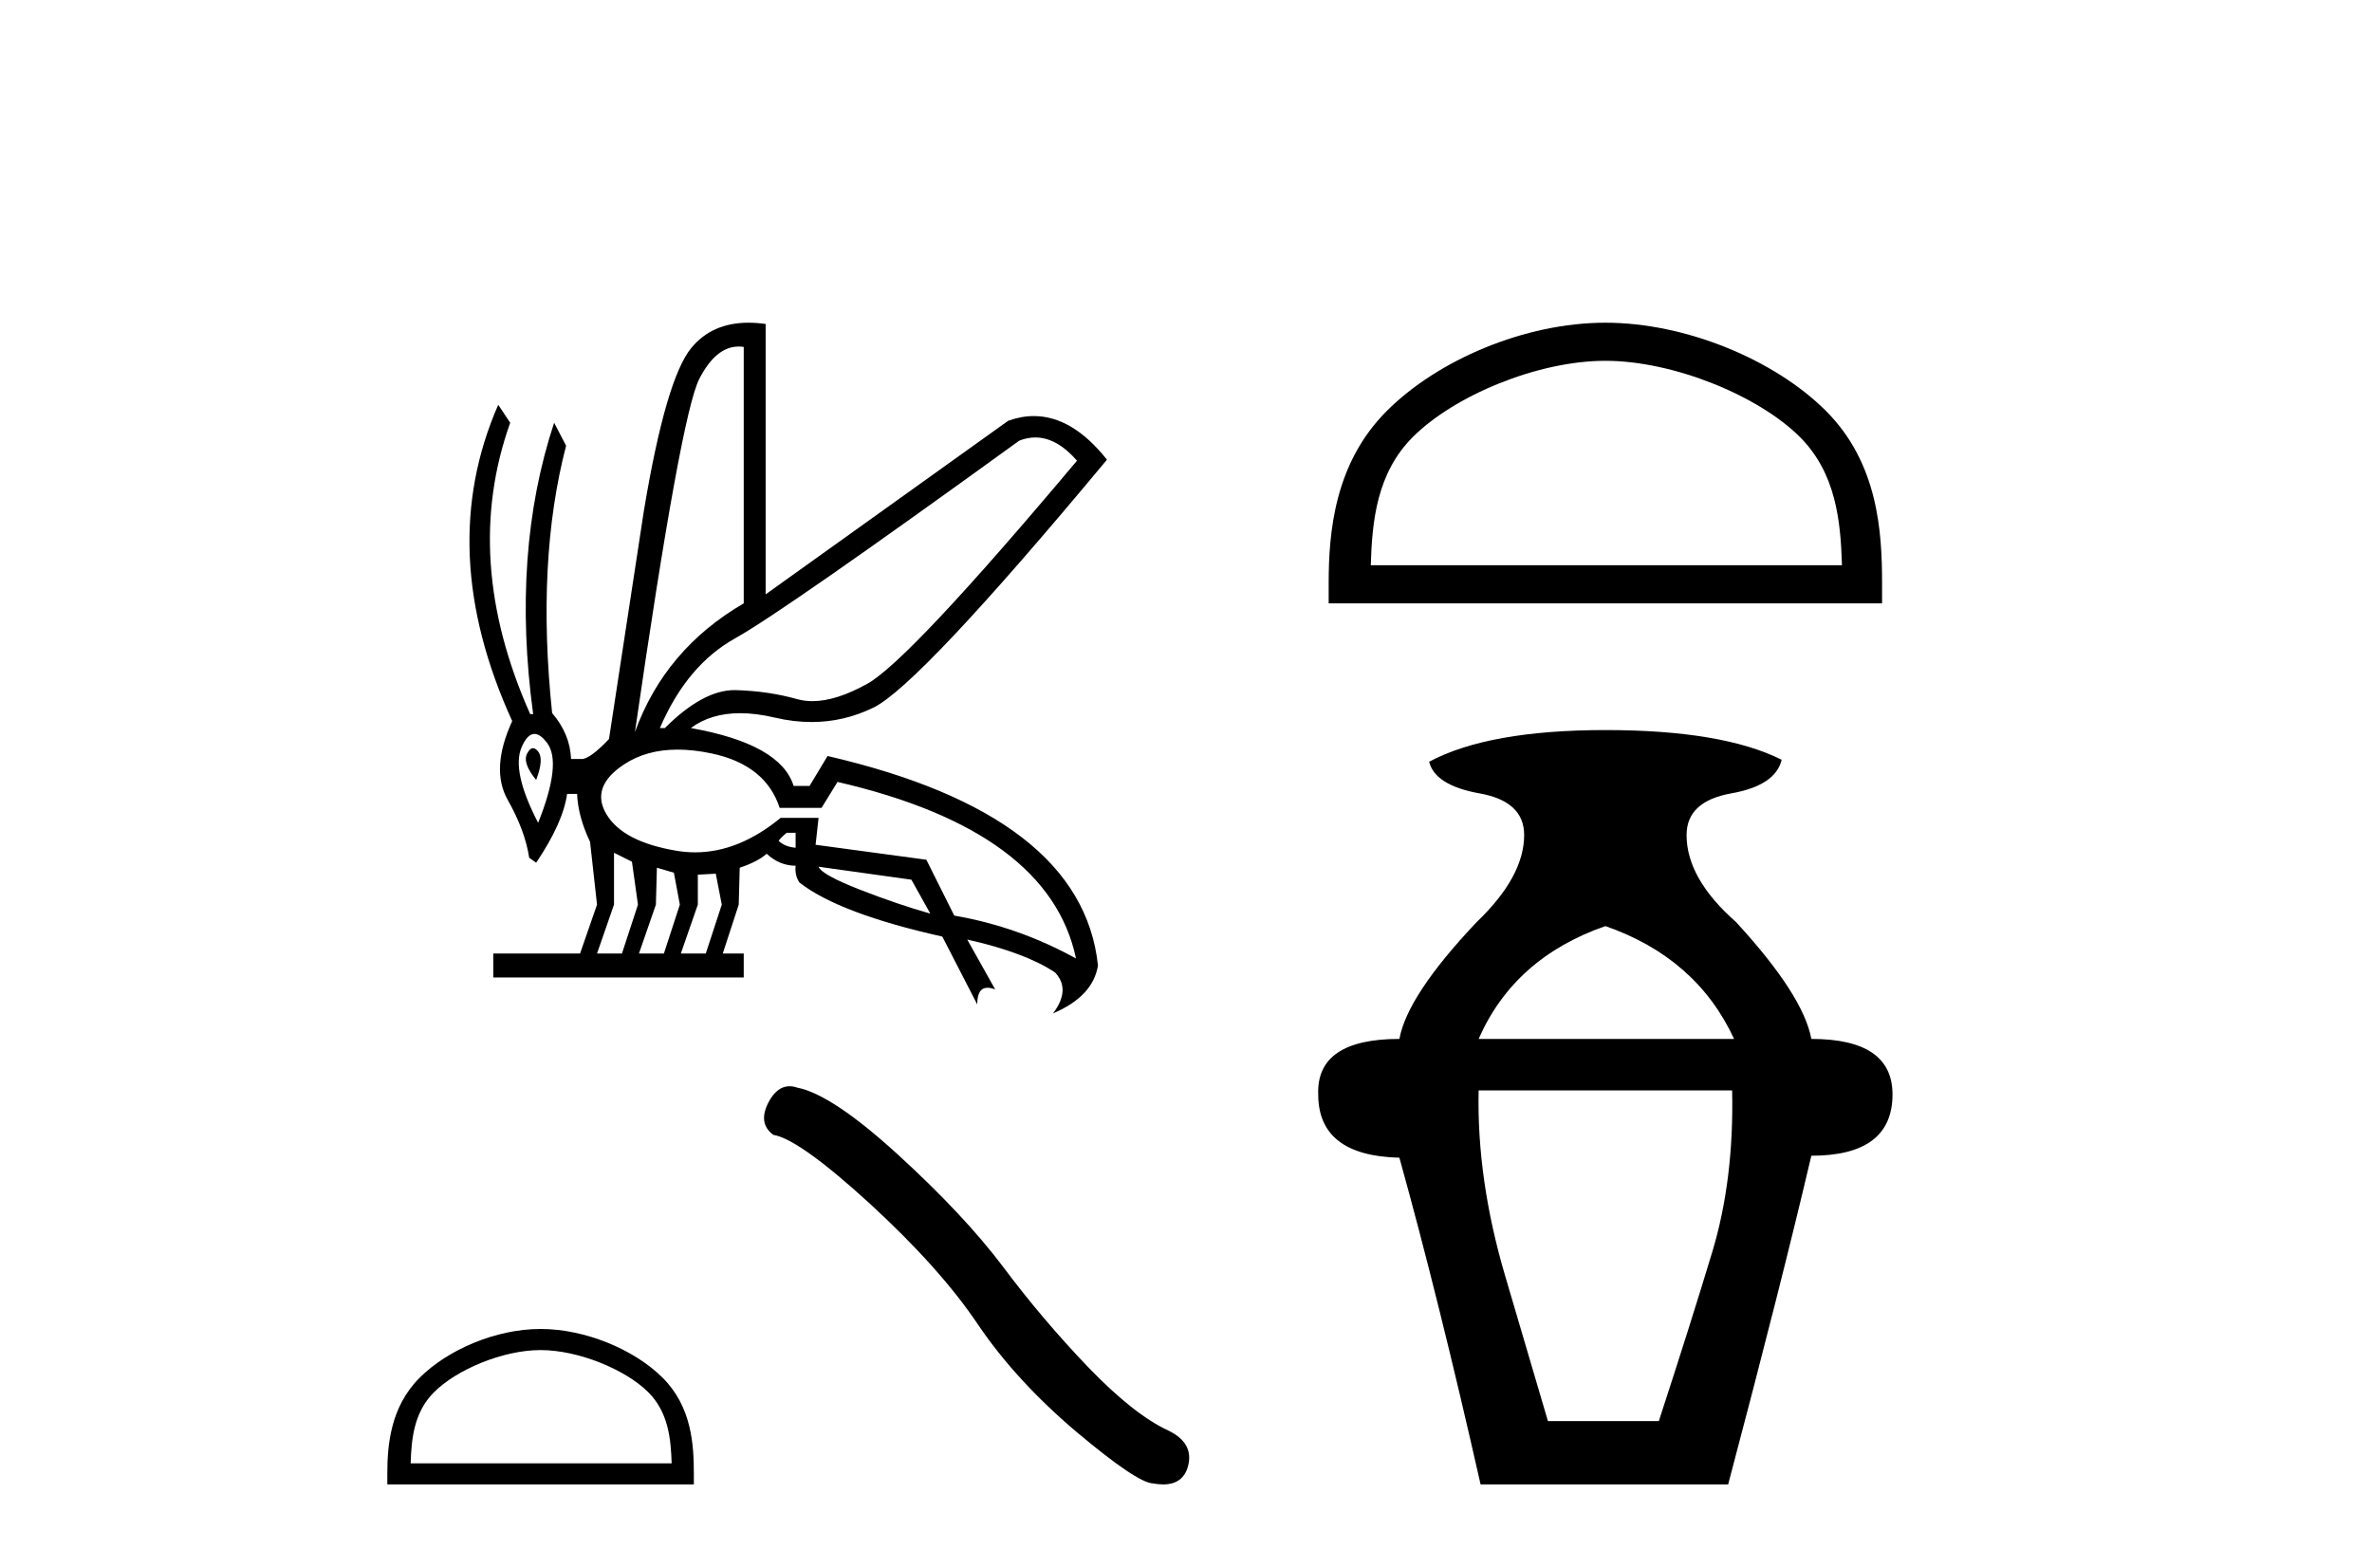
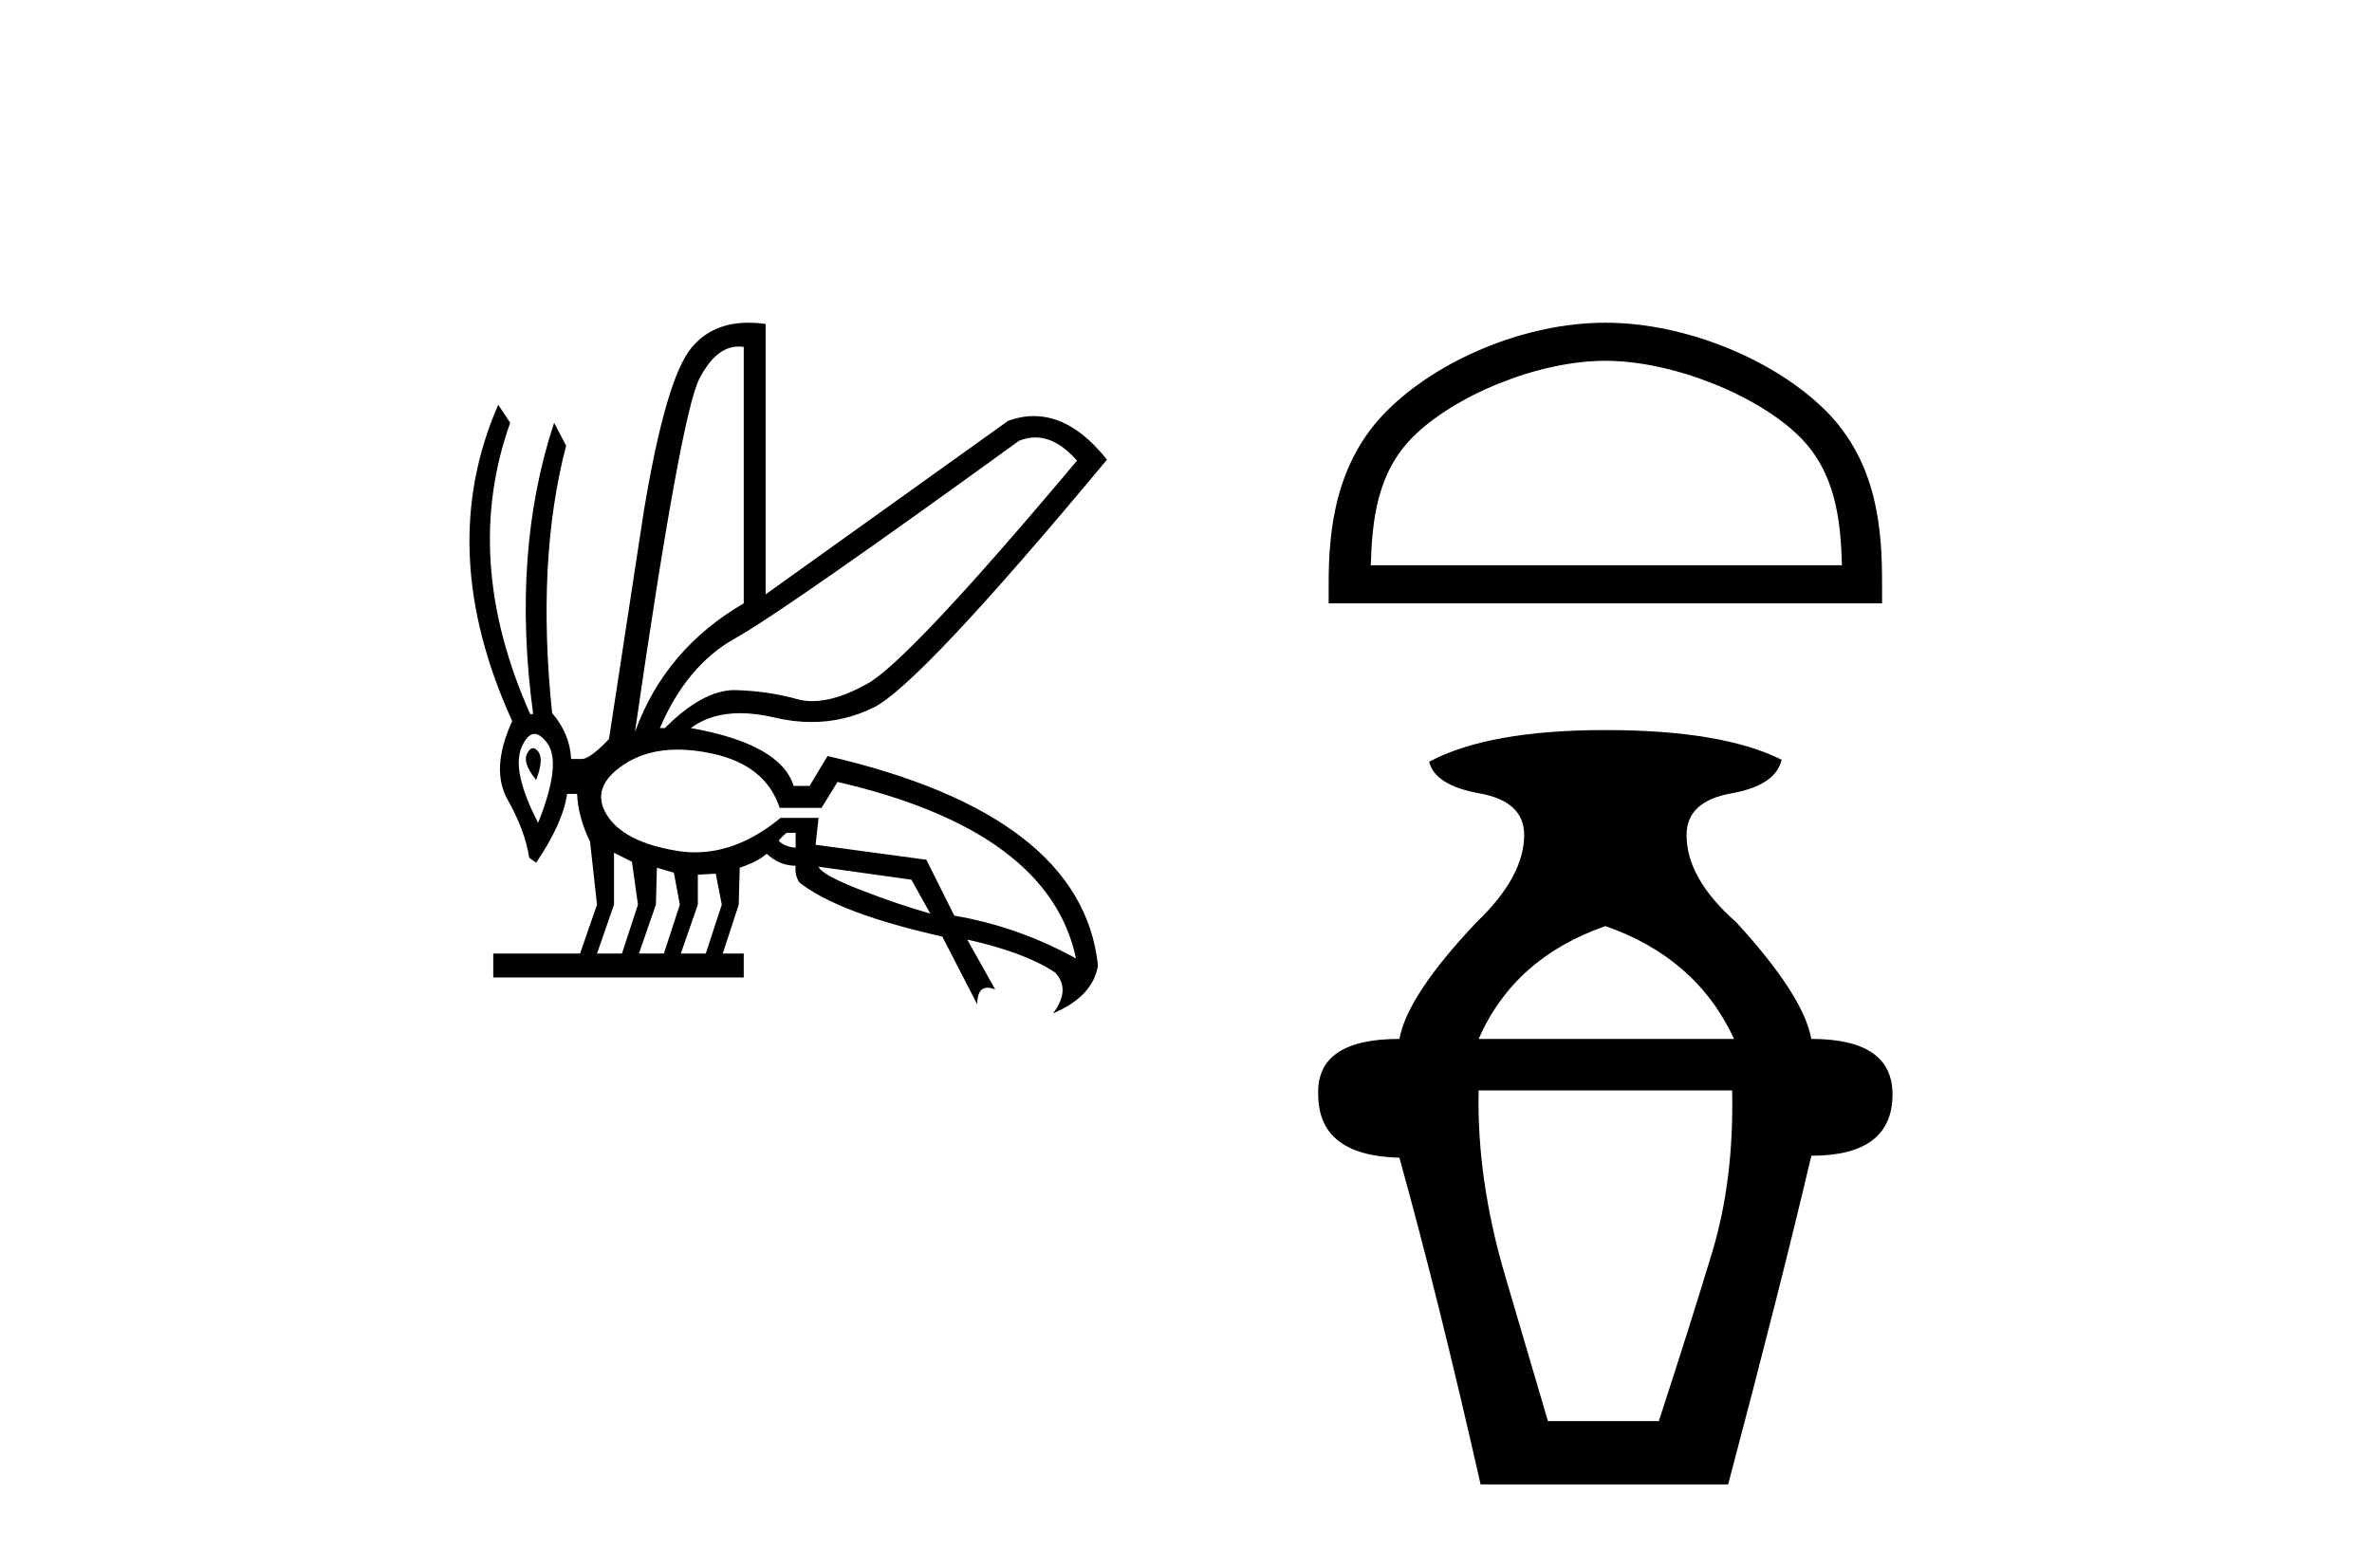
<svg xmlns="http://www.w3.org/2000/svg" width="62.0" height="41.0">
  <path d="M 27.061 11.437 Q 27.62 11.437 28.151 12.044 Q 23.769 17.261 22.674 17.874 Q 21.857 18.331 21.235 18.331 Q 21.024 18.331 20.835 18.278 Q 20.092 18.069 19.244 18.043 Q 19.223 18.042 19.201 18.042 Q 18.371 18.042 17.379 19.034 L 17.249 19.034 Q 17.953 17.391 19.218 16.687 Q 20.483 15.982 26.639 11.522 Q 26.852 11.437 27.061 11.437 ZM 19.306 9.06 Q 19.372 9.06 19.44 9.07 L 19.44 15.774 Q 17.379 16.974 16.596 19.139 Q 17.796 10.844 18.279 9.905 Q 18.713 9.06 19.306 9.06 ZM 13.933 19.561 Q 13.852 19.561 13.779 19.699 Q 13.649 19.947 14.014 20.391 Q 14.223 19.843 14.066 19.647 Q 13.997 19.561 13.933 19.561 ZM 13.97 19.188 Q 14.123 19.188 14.301 19.425 Q 14.692 19.947 14.066 21.512 Q 13.362 20.156 13.636 19.53 Q 13.785 19.188 13.97 19.188 ZM 20.796 21.773 L 20.796 22.164 Q 20.509 22.138 20.352 21.982 Q 20.405 21.903 20.561 21.773 ZM 21.396 22.66 L 23.822 22.999 L 24.317 23.886 Q 23.482 23.651 22.478 23.26 Q 21.474 22.868 21.396 22.66 ZM 16.049 22.295 L 16.518 22.529 L 16.675 23.651 L 16.257 24.929 L 15.605 24.929 L 16.049 23.651 L 16.049 22.295 ZM 17.17 22.686 L 17.614 22.816 L 17.77 23.651 L 17.353 24.929 L 16.701 24.929 L 17.144 23.651 L 17.17 22.686 ZM 18.709 22.842 L 18.866 23.651 L 18.448 24.929 L 17.796 24.929 L 18.24 23.651 L 18.24 22.868 L 18.709 22.842 ZM 17.712 19.598 Q 18.128 19.598 18.605 19.699 Q 20.013 19.999 20.379 21.121 L 21.474 21.121 L 21.891 20.443 Q 27.421 21.721 28.125 25.059 Q 26.612 24.225 24.943 23.938 L 24.213 22.477 L 21.318 22.086 L 21.396 21.382 L 20.405 21.382 Q 19.309 22.284 18.169 22.284 Q 17.925 22.284 17.679 22.242 Q 16.283 22.008 15.853 21.29 Q 15.423 20.573 16.31 19.986 Q 16.896 19.598 17.712 19.598 ZM 19.563 8.437 Q 18.613 8.437 18.07 9.096 Q 17.405 9.905 16.831 13.348 L 15.918 19.321 Q 15.475 19.791 15.24 19.843 L 14.927 19.843 Q 14.901 19.191 14.432 18.643 Q 14.014 14.652 14.797 11.653 L 14.484 11.053 Q 13.362 14.444 13.936 18.669 L 13.858 18.669 Q 12.058 14.626 13.336 11.053 L 13.023 10.583 L 13.023 10.583 Q 11.354 14.391 13.388 18.852 Q 12.814 20.104 13.271 20.912 Q 13.727 21.721 13.832 22.425 L 14.014 22.555 Q 14.718 21.512 14.823 20.756 L 15.084 20.756 Q 15.11 21.356 15.423 22.008 L 15.605 23.651 L 15.162 24.929 L 12.893 24.929 L 12.893 25.555 L 19.44 25.555 L 19.44 24.929 L 18.892 24.929 L 19.309 23.651 L 19.335 22.686 Q 19.805 22.529 20.039 22.321 Q 20.379 22.634 20.796 22.634 Q 20.77 22.895 20.9 23.077 Q 21.944 23.886 24.63 24.486 L 25.543 26.259 Q 25.543 25.824 25.813 25.824 Q 25.899 25.824 26.013 25.868 L 25.282 24.564 L 25.282 24.564 Q 26.795 24.903 27.578 25.425 Q 27.995 25.868 27.525 26.494 Q 28.569 26.051 28.699 25.242 Q 28.282 21.303 21.631 19.765 L 21.161 20.547 L 20.744 20.547 Q 20.405 19.452 18.057 19.034 Q 18.581 18.646 19.346 18.646 Q 19.761 18.646 20.248 18.76 Q 20.742 18.877 21.212 18.877 Q 22.059 18.877 22.83 18.5 Q 24.03 17.913 28.934 12.018 Q 28.03 10.878 27.023 10.878 Q 26.693 10.878 26.352 11.001 L 20.013 15.539 L 20.013 8.47 Q 19.778 8.437 19.563 8.437 Z" style="fill:#000000;stroke:none" />
-   <path d="M 14.13 35.297 C 15.116 35.297 16.349 35.803 16.946 36.4 C 17.468 36.922 17.536 37.614 17.556 38.258 L 10.734 38.258 C 10.753 37.614 10.821 36.922 11.343 36.4 C 11.94 35.803 13.145 35.297 14.13 35.297 ZM 14.13 34.745 C 12.961 34.745 11.703 35.285 10.966 36.023 C 10.21 36.779 10.124 37.774 10.124 38.519 L 10.124 38.809 L 18.136 38.809 L 18.136 38.519 C 18.136 37.774 18.08 36.779 17.323 36.023 C 16.586 35.285 15.299 34.745 14.13 34.745 Z" style="fill:#000000;stroke:none" />
-   <path d="M 20.637 28.399 Q 20.307 28.399 20.084 28.825 Q 19.805 29.373 20.214 29.67 Q 20.892 29.782 22.74 31.472 Q 24.58 33.163 25.564 34.631 Q 26.558 36.098 28.137 37.436 Q 29.717 38.764 30.135 38.783 Q 30.279 38.809 30.402 38.809 Q 30.926 38.809 31.054 38.328 Q 31.212 37.724 30.534 37.399 Q 29.633 36.981 28.435 35.736 Q 27.236 34.482 26.224 33.126 Q 25.202 31.769 23.474 30.19 Q 21.746 28.611 20.836 28.435 Q 20.732 28.399 20.637 28.399 Z" style="fill:#000000;stroke:none" />
  <path d="M 41.962 9.433 C 43.741 9.433 45.968 10.347 47.045 11.424 C 47.988 12.367 48.111 13.617 48.146 14.778 L 35.83 14.778 C 35.864 13.617 35.988 12.367 36.93 11.424 C 38.008 10.347 40.182 9.433 41.962 9.433 ZM 41.962 8.437 C 39.851 8.437 37.58 9.412 36.249 10.743 C 34.884 12.108 34.729 13.905 34.729 15.25 L 34.729 15.774 L 49.194 15.774 L 49.194 15.25 C 49.194 13.905 49.092 12.108 47.727 10.743 C 46.396 9.412 44.072 8.437 41.962 8.437 Z" style="fill:#000000;stroke:none" />
  <path d="M 41.962 24.212 Q 44.343 25.04 45.326 27.162 L 38.649 27.162 Q 39.58 25.04 41.962 24.212 ZM 45.275 28.508 Q 45.326 30.838 44.757 32.727 Q 44.187 34.616 43.359 37.153 L 40.46 37.153 Q 40.098 35.911 39.347 33.374 Q 38.597 30.838 38.649 28.508 ZM 41.962 19.087 Q 38.907 19.087 37.355 19.915 Q 37.51 20.536 38.675 20.743 Q 39.839 20.951 39.839 21.831 Q 39.839 22.918 38.597 24.108 Q 36.785 26.023 36.578 27.162 Q 34.404 27.162 34.456 28.612 Q 34.456 30.216 36.578 30.268 Q 37.613 33.995 38.7 38.809 L 45.171 38.809 Q 46.569 33.529 47.345 30.216 Q 49.467 30.216 49.467 28.612 Q 49.467 27.162 47.345 27.162 Q 47.138 26.023 45.378 24.108 Q 44.084 22.969 44.084 21.831 Q 44.084 20.951 45.249 20.743 Q 46.413 20.536 46.569 19.863 Q 45.016 19.087 41.962 19.087 Z" style="fill:#000000;stroke:none" />
</svg>